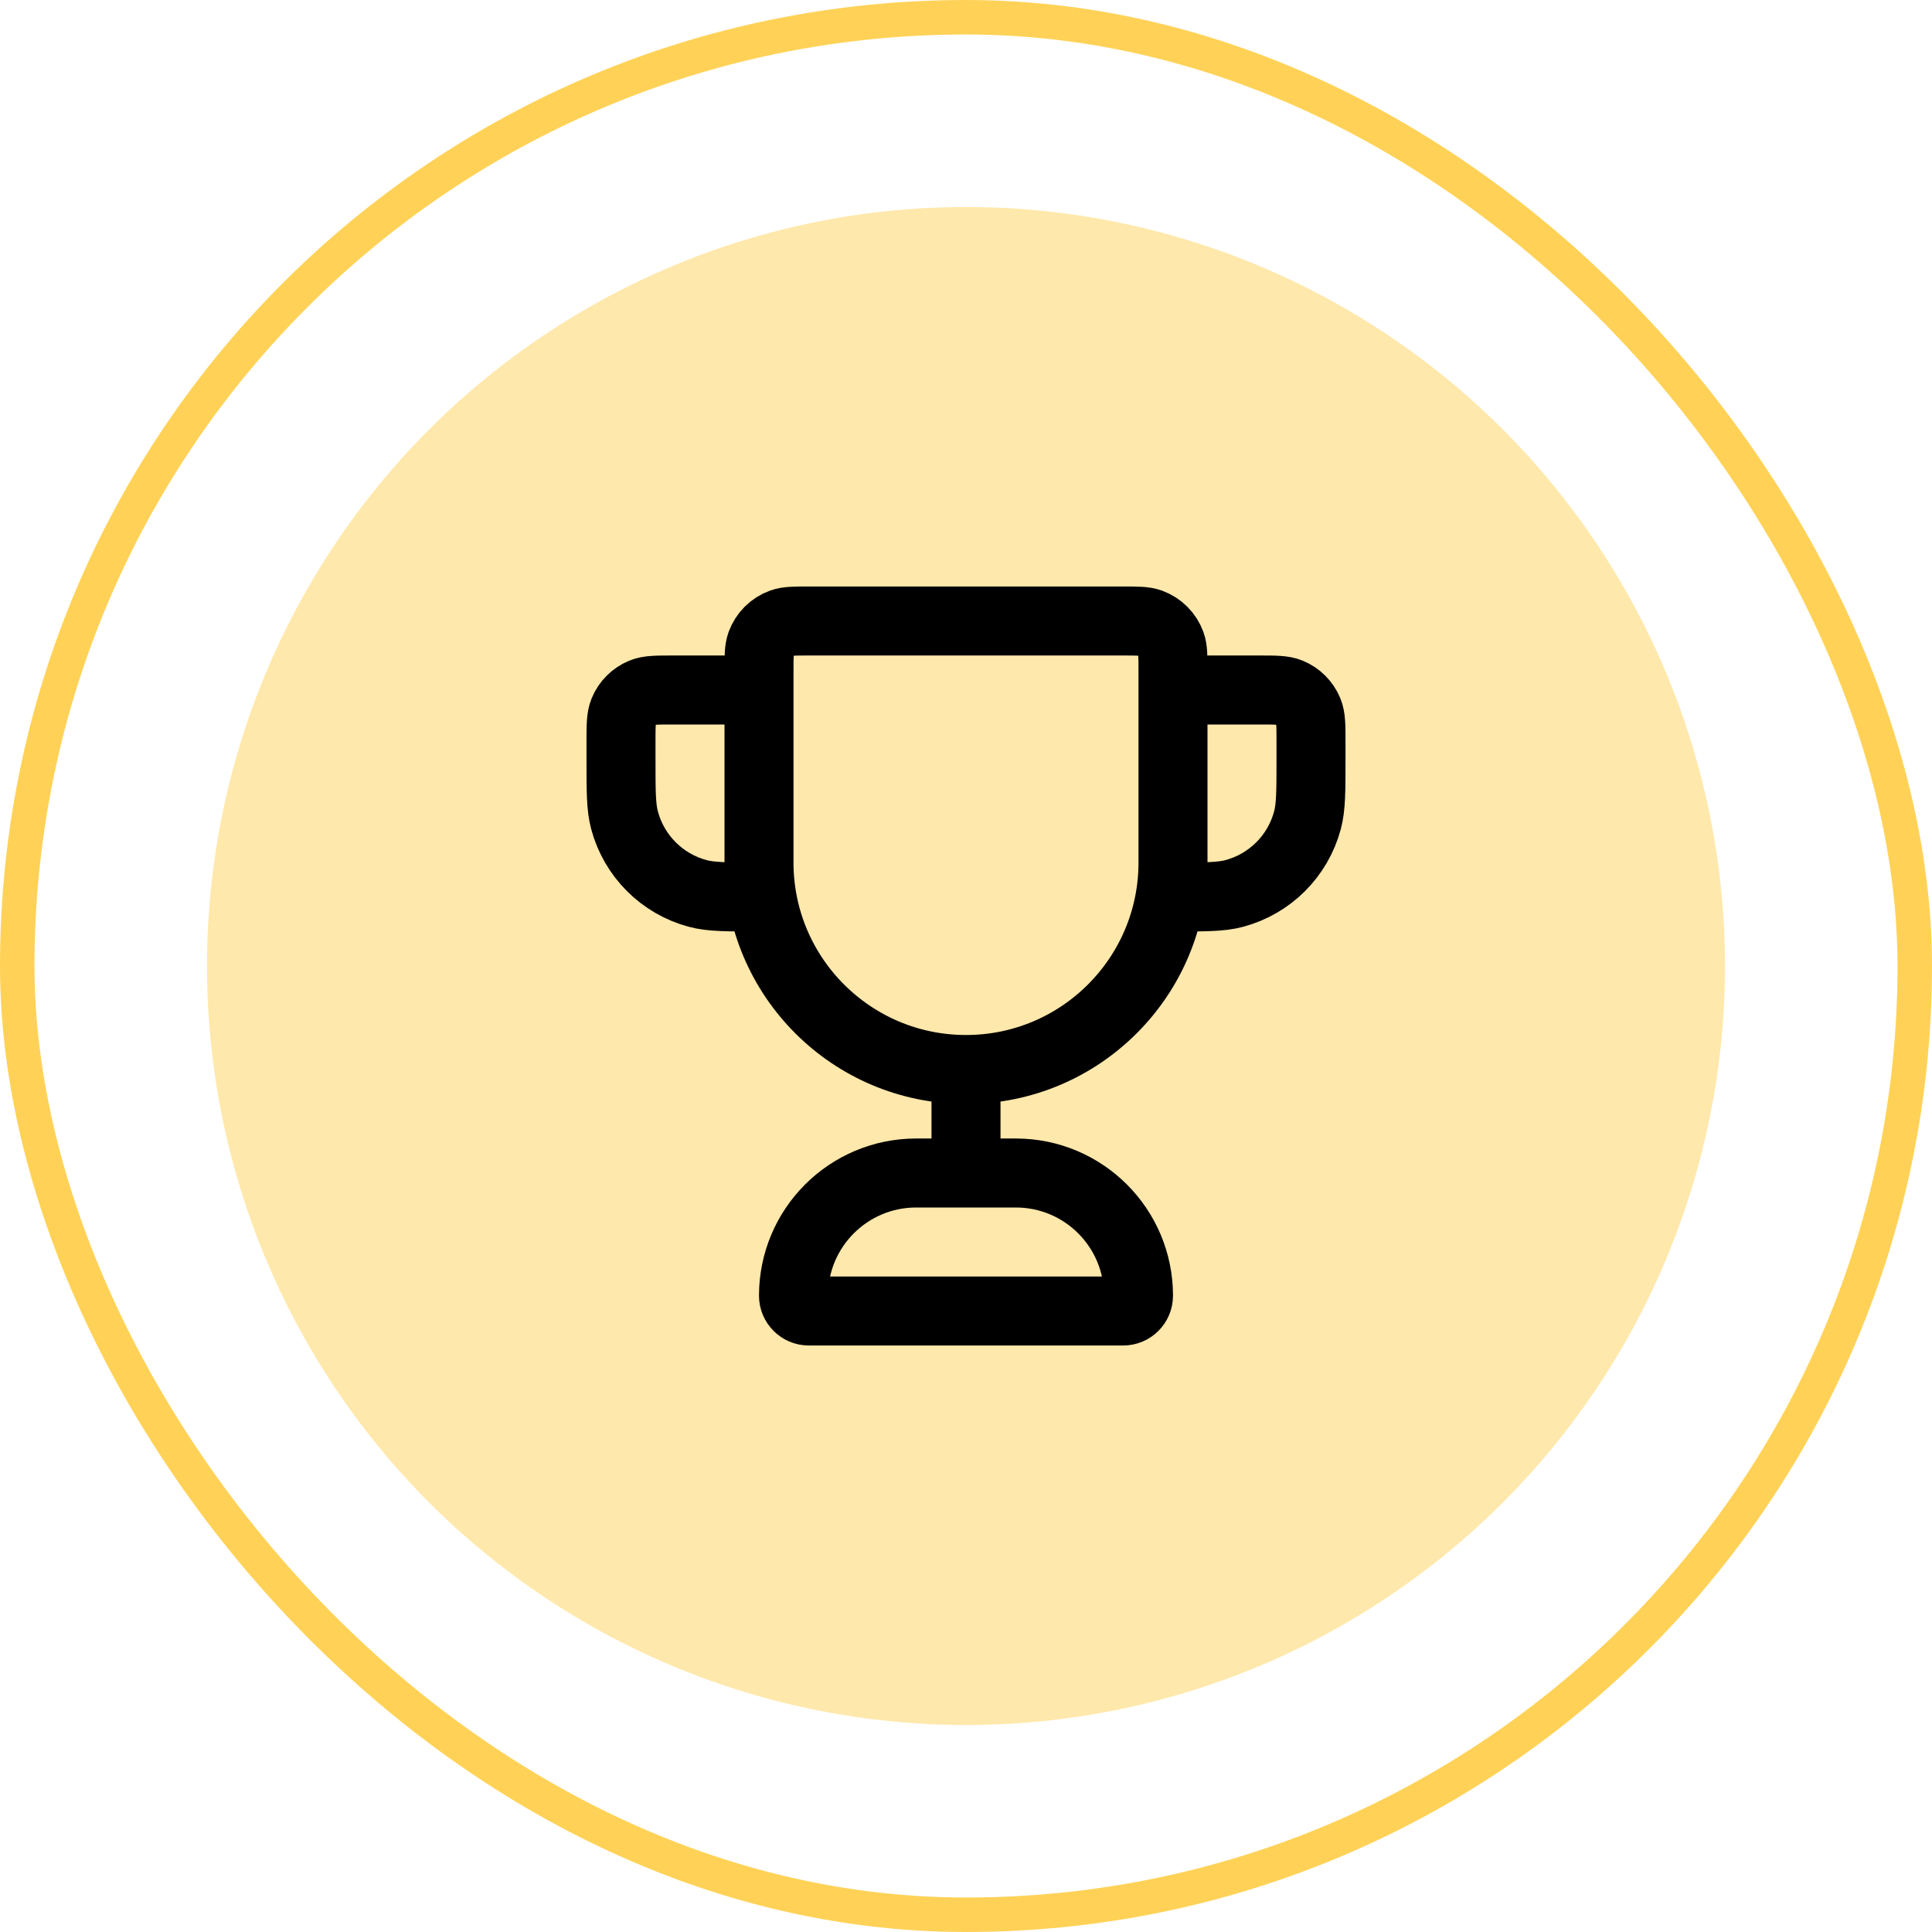
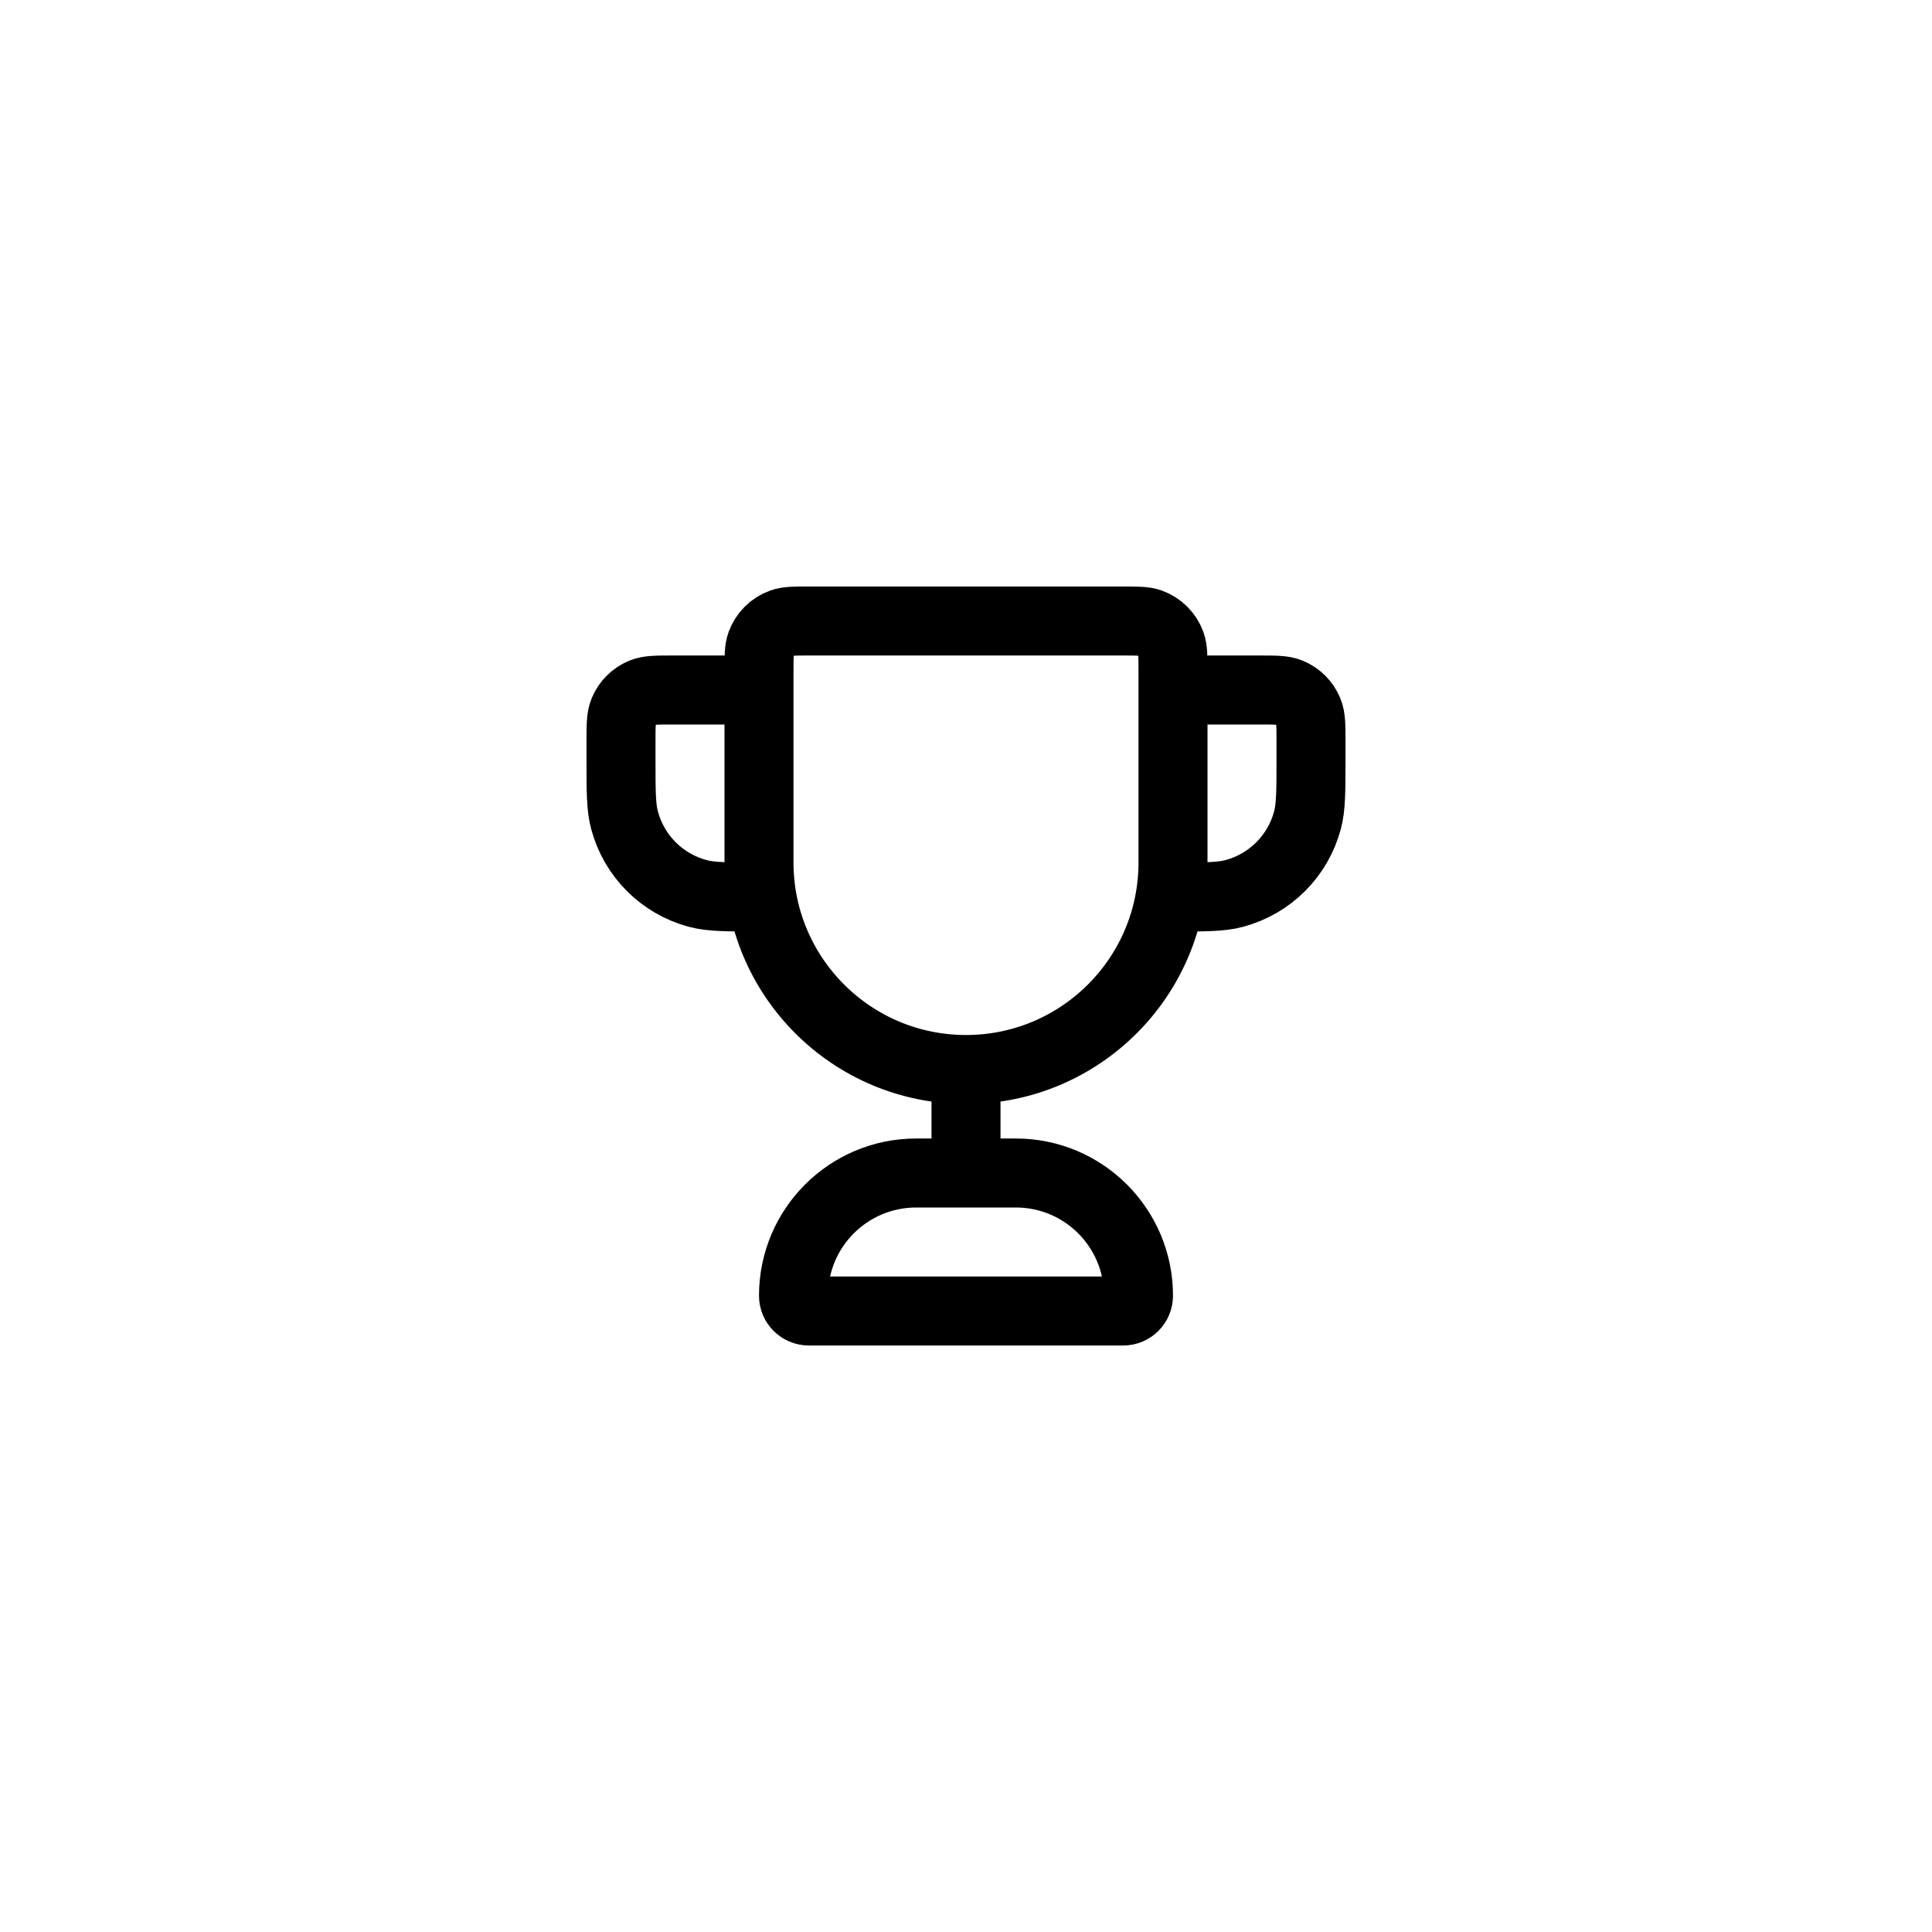
<svg xmlns="http://www.w3.org/2000/svg" fill="none" viewBox="0 0 42 42" height="42" width="42">
-   <rect stroke-width="0.75" stroke-opacity="0.66" stroke="#FFBB00" rx="20.625" height="41.25" width="41.25" y="0.375" x="0.375" />
-   <circle fill-opacity="0.33" fill="#FFBB00" r="16.5" cy="21" cx="21" />
  <g clip-path="url(#clip0_392_10884)">
    <path stroke-linejoin="round" stroke-linecap="round" stroke-width="1.5" stroke="black" d="M21 23.25C18.515 23.25 16.5 21.235 16.5 18.75V14.583C16.5 14.273 16.5 14.118 16.545 13.993C16.621 13.785 16.785 13.621 16.994 13.545C17.118 13.5 17.273 13.5 17.583 13.5H24.417C24.727 13.5 24.882 13.5 25.006 13.545C25.215 13.621 25.379 13.785 25.455 13.993C25.5 14.118 25.5 14.273 25.5 14.583V18.75C25.5 21.235 23.485 23.25 21 23.25ZM21 23.25V25.5M25.5 15H27.375C27.724 15 27.899 15 28.037 15.057C28.221 15.133 28.367 15.279 28.443 15.463C28.5 15.601 28.5 15.775 28.5 16.125V16.5C28.5 17.198 28.5 17.546 28.423 17.832C28.215 18.609 27.609 19.215 26.832 19.423C26.546 19.5 26.198 19.5 25.5 19.5M16.5 15H14.625C14.275 15 14.101 15 13.963 15.057C13.779 15.133 13.633 15.279 13.557 15.463C13.5 15.601 13.5 15.775 13.5 16.125V16.5C13.5 17.198 13.5 17.546 13.577 17.832C13.785 18.609 14.391 19.215 15.168 19.423C15.454 19.5 15.803 19.5 16.5 19.5M17.583 28.5H24.417C24.601 28.5 24.75 28.351 24.75 28.167C24.75 26.694 23.556 25.5 22.083 25.5H19.917C18.444 25.5 17.25 26.694 17.25 28.167C17.25 28.351 17.399 28.5 17.583 28.5Z" />
  </g>
  <defs>
    <clipPath id="clip0_392_10884">
      <rect transform="translate(12 12)" fill="white" height="18" width="18" />
    </clipPath>
  </defs>
</svg>